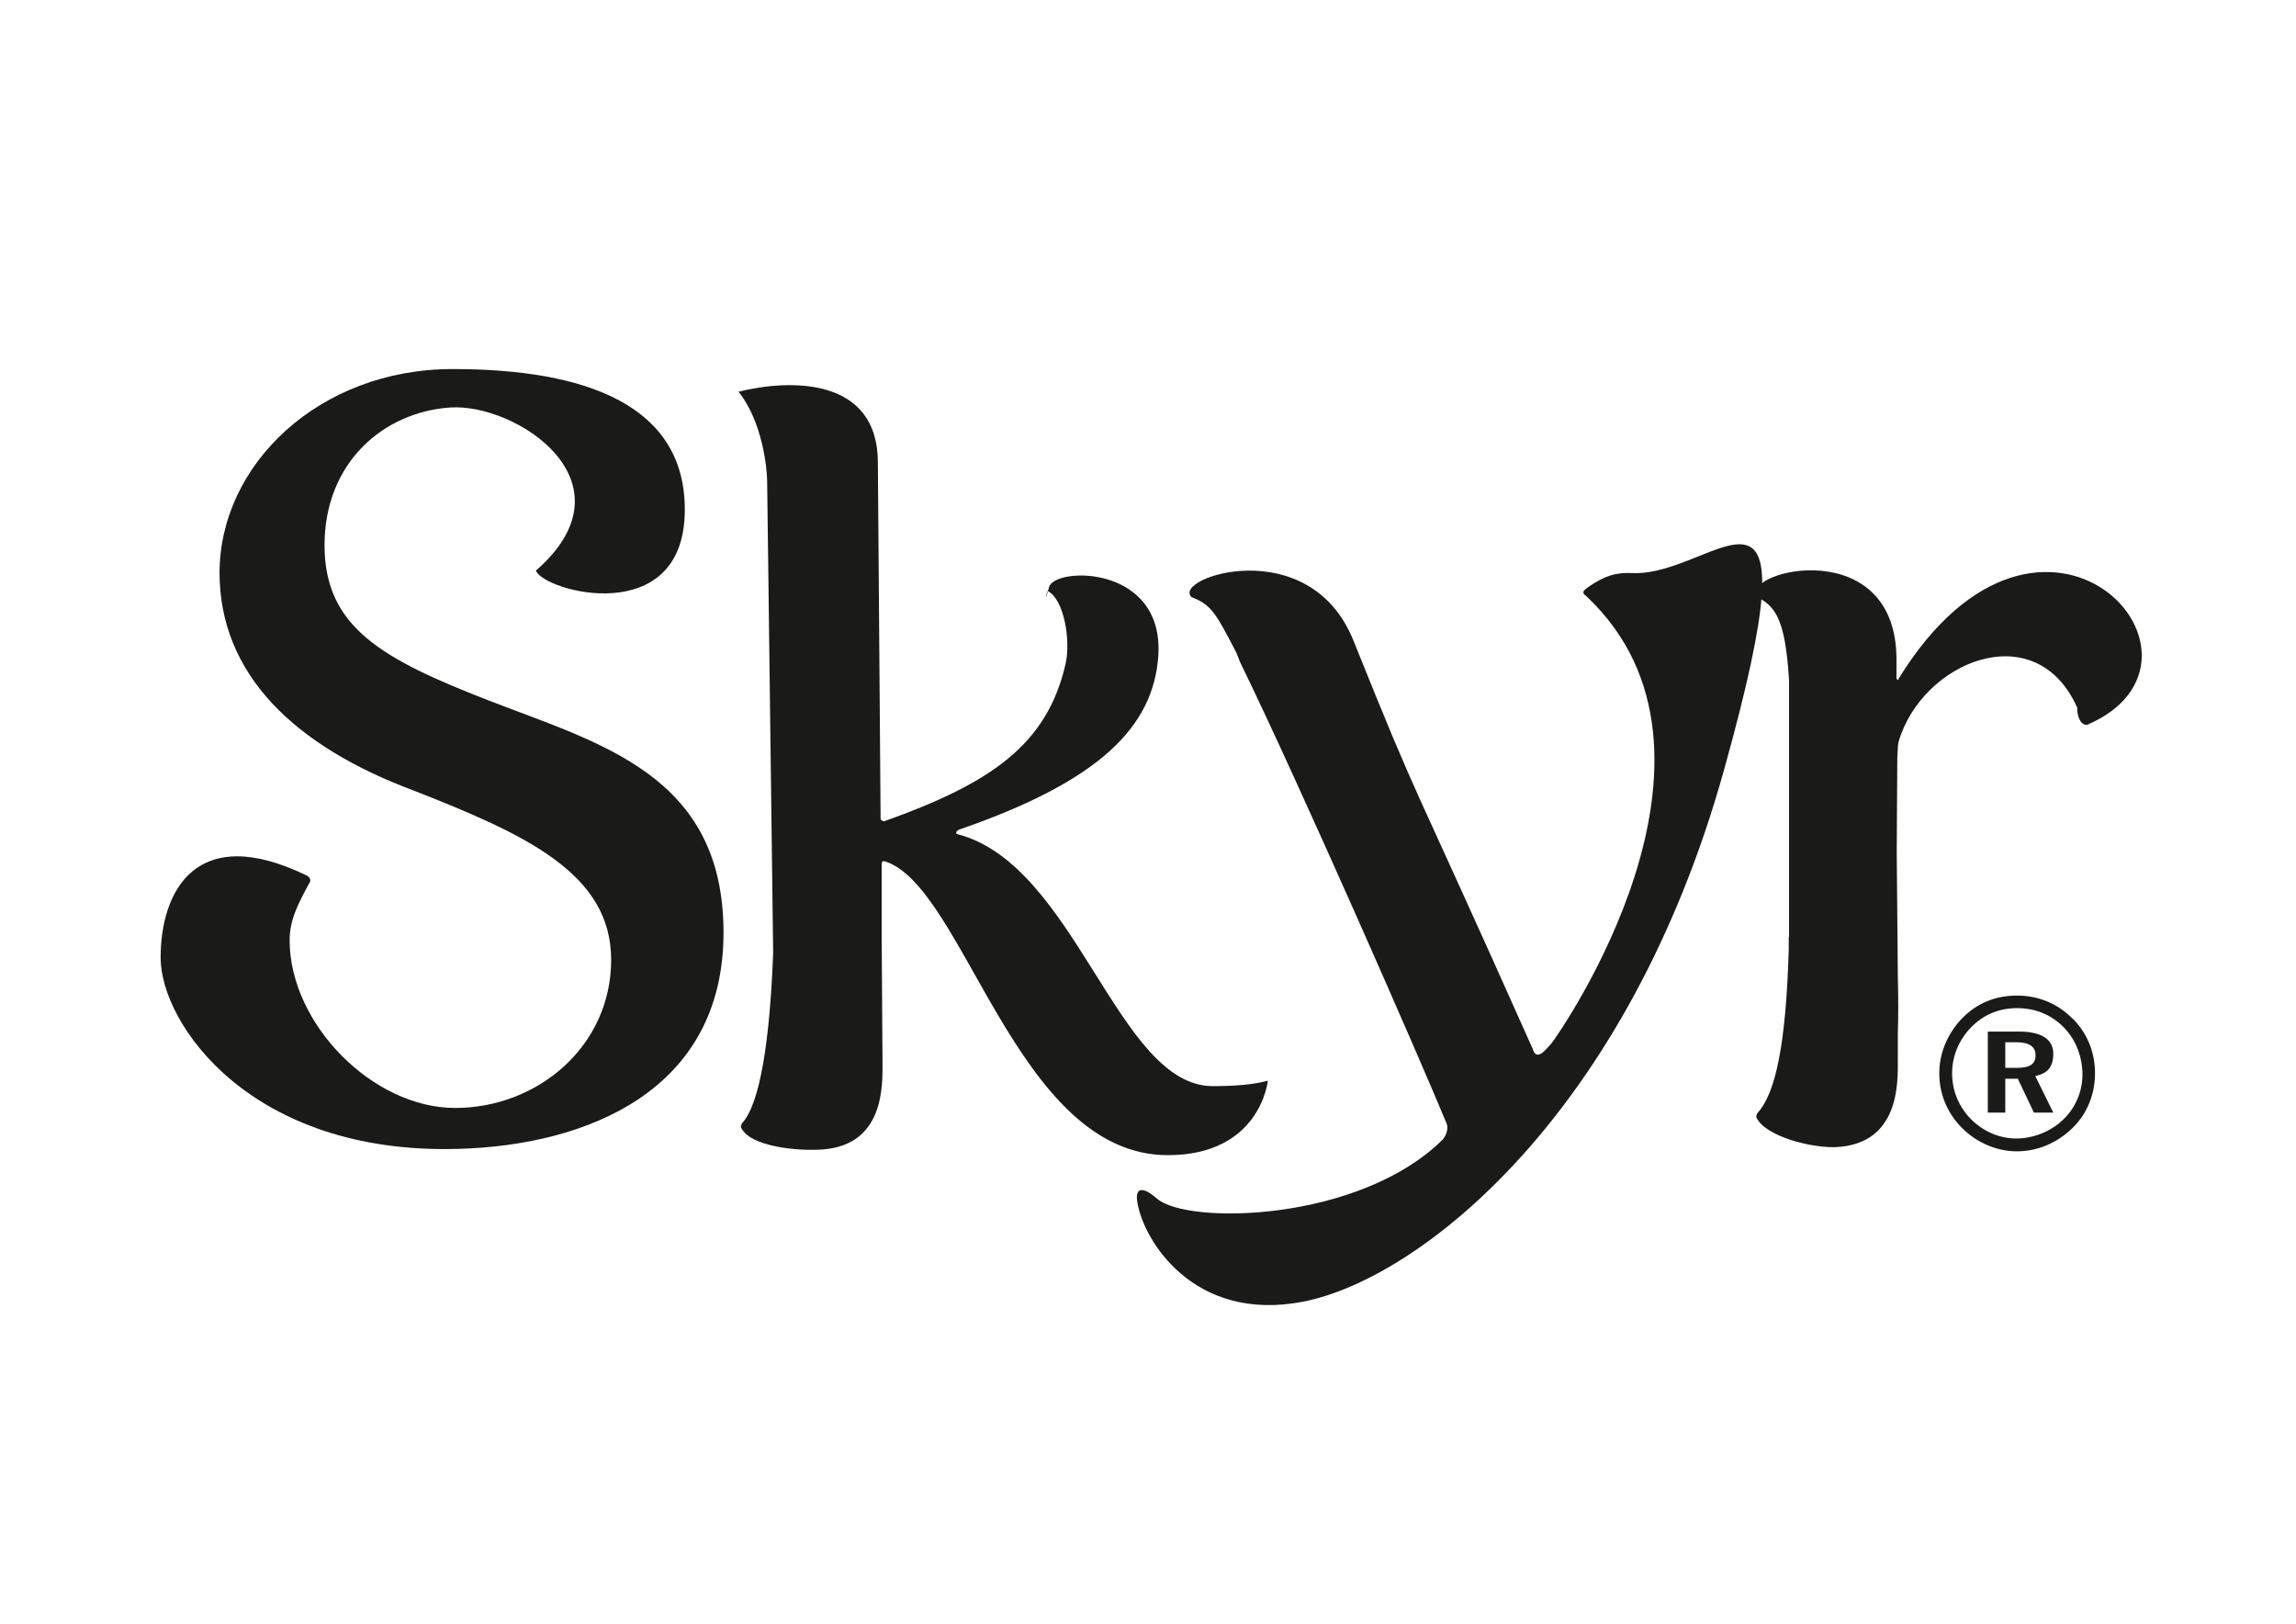
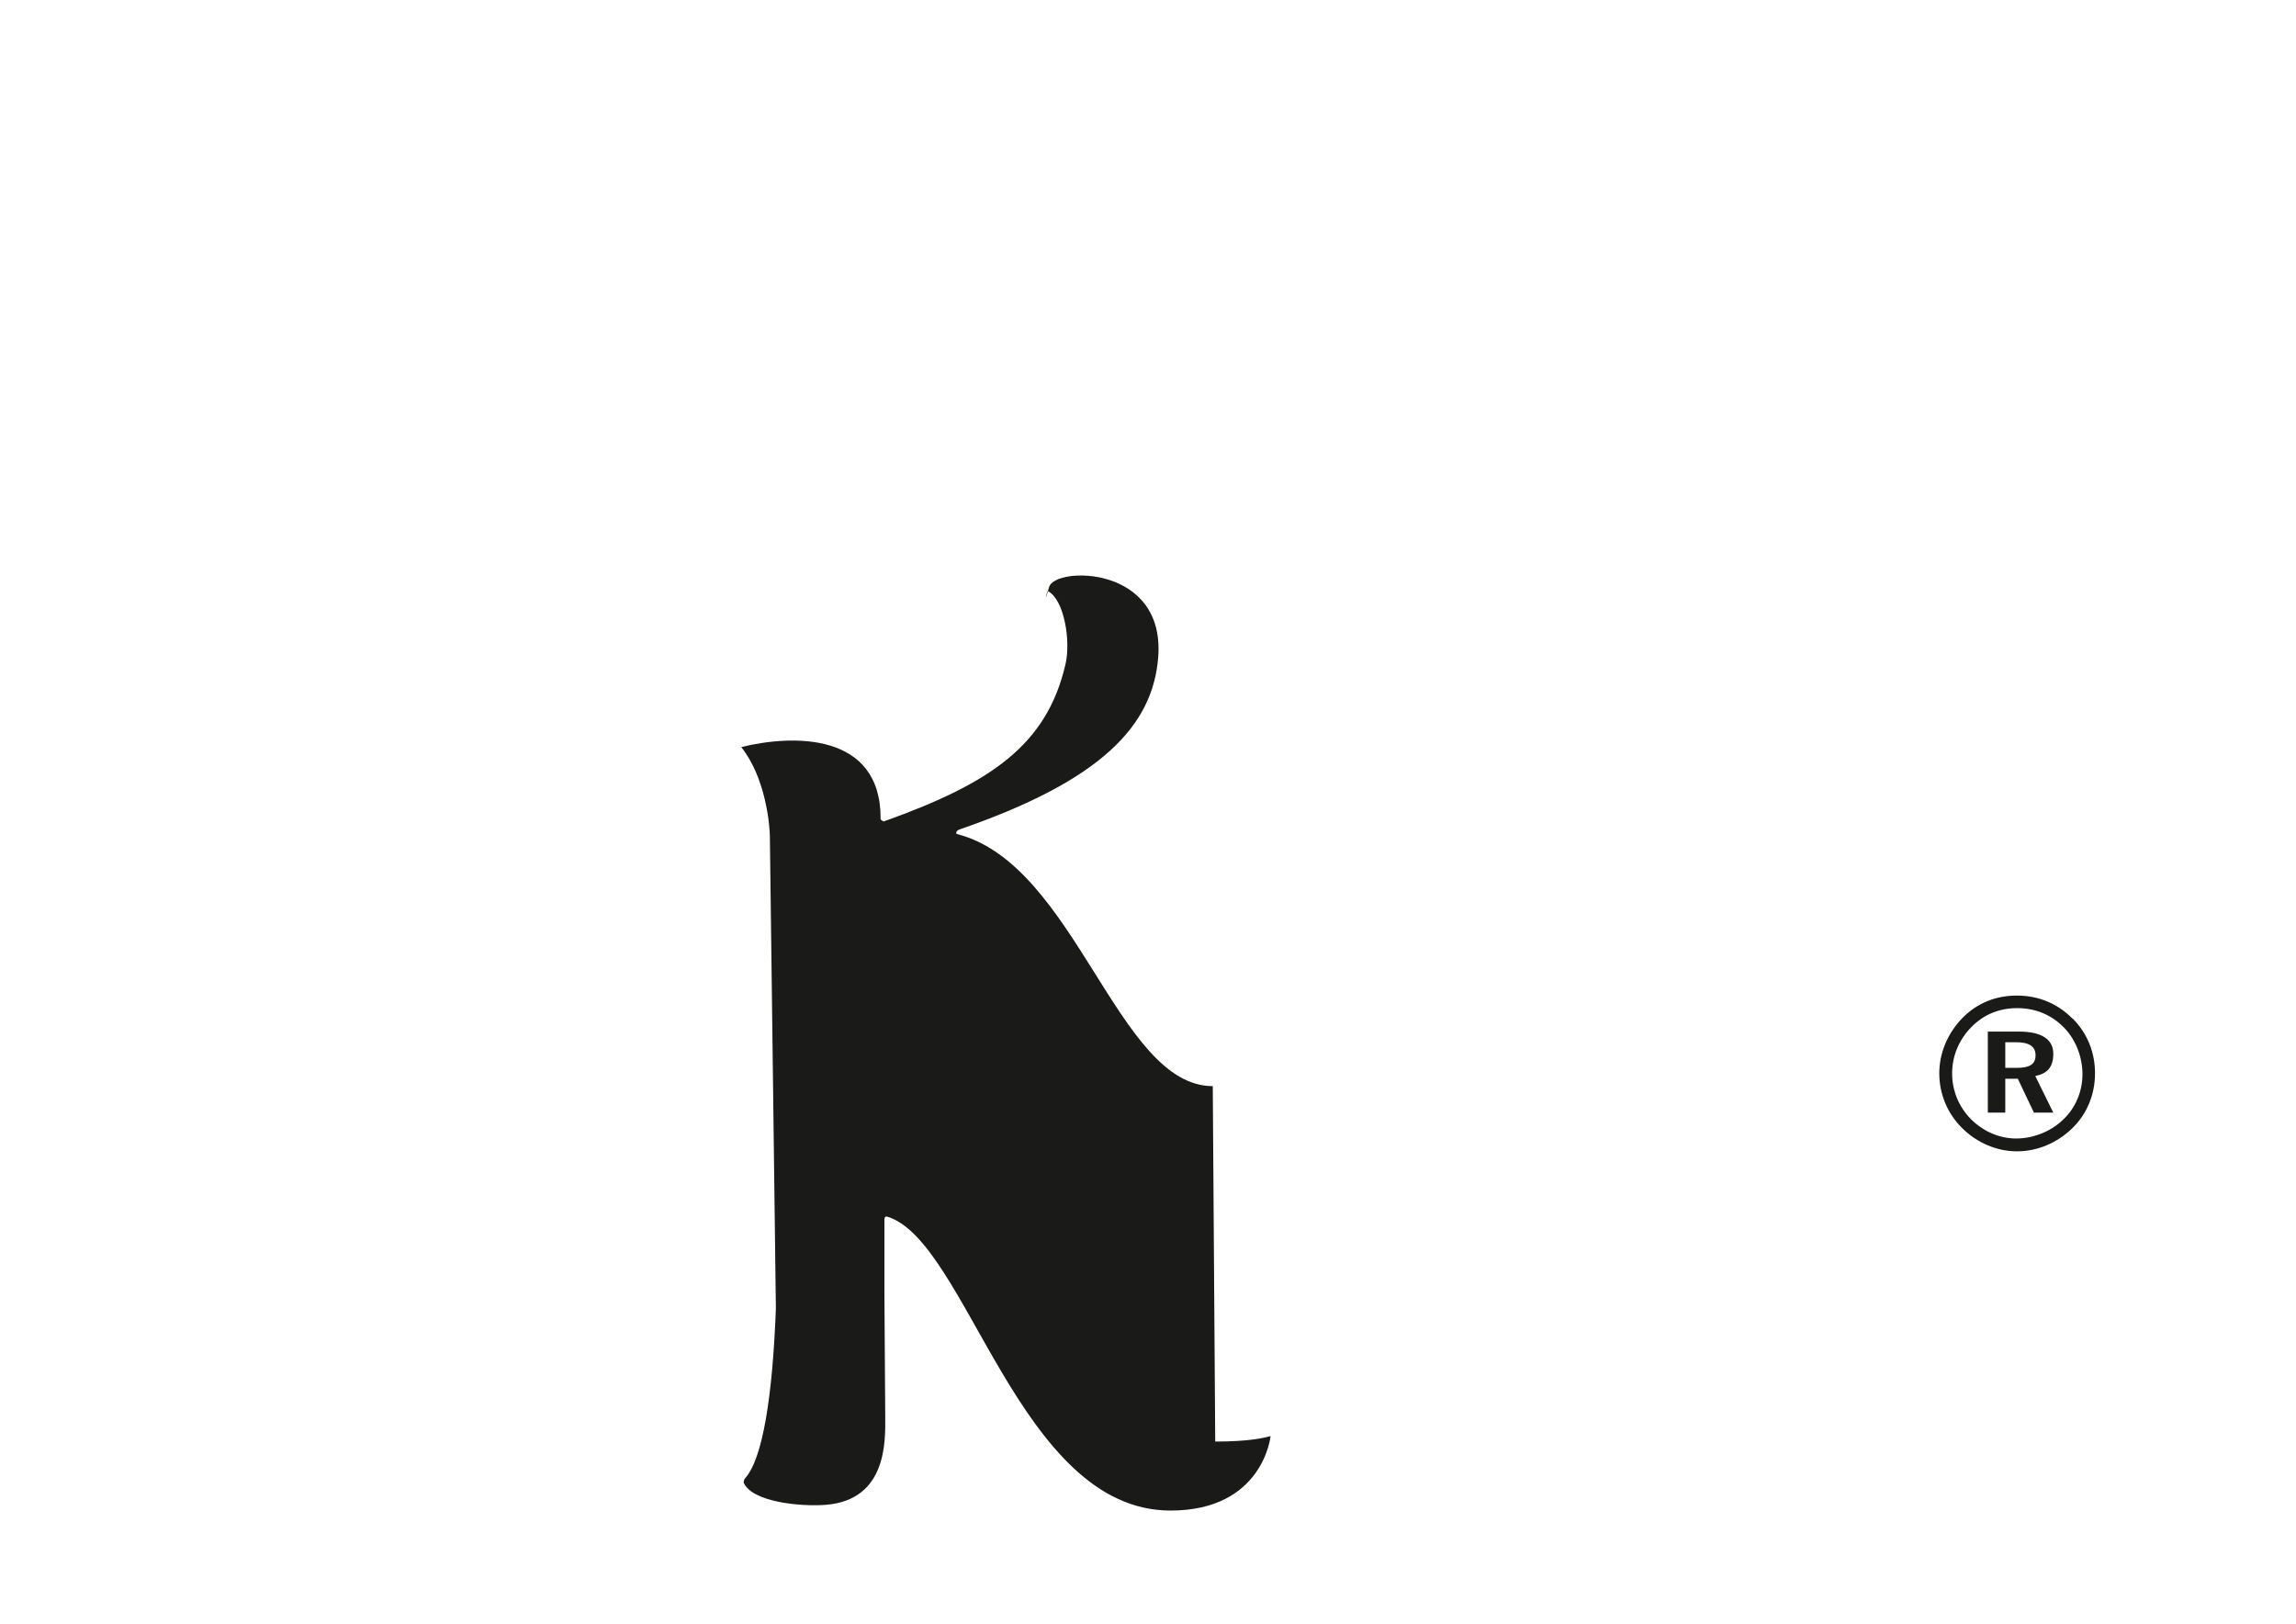
<svg xmlns="http://www.w3.org/2000/svg" version="1.1" viewBox="0 0 841.9 595.3">
  <defs>
    <style>
      .cls-1 {
        fill: #1a1a18;
      }
    </style>
  </defs>
  <g>
    <g id="Layer_1">
      <g>
-         <path class="cls-1" d="M80.5,210.1c0-39.7,36.4-74.8,85.5-74.8s85.5,13.4,85.1,52.1c-.4,43.2-51.5,29.6-54.6,21.8,37.2-32.4-7.3-61.5-31.5-59.8-24.5,1.7-46,20.3-46,50.5s21.4,41.8,59.9,56.8c40.9,15.9,86.4,27.2,86.4,85.2s-50.1,78-97.3,79.3c-76.1,2.2-109.1-45.9-109.1-70.1s12.9-50,53.8-30c.5.3,1.7,1.4.7,2.7-4.1,7.5-7.2,13.5-7.2,20.9,0,30.6,30.4,61.5,60.7,61.5s57.2-22.7,57.2-54.3-31.1-45.9-72.5-62.1c-43.1-16.1-71.1-42.2-71.1-79.9Z" />
-         <path class="cls-1" d="M444.7,398.2c-35,0-50.1-81.2-93.7-92.4-.8-.2-.3-1.3.8-1.7,52-17.9,71-38,72.9-63.3,2.5-33.8-37.9-33.1-40-25.6s-.8,1.3-.5,1.5c6,3,8.5,18.2,6.5,26.8-6.8,29.5-27.2,43.6-66.5,57.6-.4.2-1.3-.7-1.3-.7l-1-130.3c.3-32.2-32.6-31.1-51.1-26.5,8.8,11,10.5,28.2,10.5,33.1l2.2,172.7c-1.2,32-4.8,55.3-11.4,62.4-.2.2-.5,1.3-.4,1.5,3.2,7.2,21.1,8.8,30.1,8.1,22.6-1.8,21.8-23.7,21.8-31.9h0c0,0-.3-44.9-.3-44.9h0c0-6.4,0-13.4,0-20.9v-6.7s-.2-1.4.9-1.3c29.4,8.6,48.3,107.8,104,107.8,34,0,36.7-27.3,36.7-27.3-2.7.7-7.9,2-20.3,2Z" />
-         <path class="cls-1" d="M696.2,249c-.4.7-.8-.3-.8-.3v-6c.7-47.4-57-33.8-51.2-23.9,6.1,3.3,10.4,6.7,11.8,30.6v94.1c-.1,0-.1,0-.1.1h0v4.5c-1,34.1-4.7,52.7-11.5,60-.2.2-.5,1.3-.4,1.5,3.2,7.2,21.2,11.6,30.1,10.9,9.2-.7,14.6-4.8,17.6-10,.7-1,1.2-2.2,1.7-3.4,2.7-6.8,2.5-14.4,2.5-18.6h0c0,0,0-9.8,0-9.8.2-5.9.2-12.8,0-20.4-.1-13.4-.4-43.2-.4-45.7l.2-34.4s.2-5.3.4-6c8.4-29.6,50.4-47,65.6-12.7-.2,1.4.6,6.6,3.7,6.2,55.2-23.8-16.2-102.8-69.2-16.9Z" />
-         <path class="cls-1" d="M598.6,210.1c-5.1-.2-9.6.3-17,5.7-2.2,1.6-.1,2.5,0,2.7,62,58.1-10.3,161.1-12.7,164-2.4,2.7-5.5,6.7-6.9,2-47.4-106.2-40-85.7-65.7-149.6-16.1-40.1-66.8-23.1-59.4-16,7.1,2.8,8.7,5.4,16.4,20.3.5,1.1.9,2.2,1.3,3.3,22.5,46.2,65.8,145.1,75.8,169.3,1.1,2.6-.9,5.5-1.4,6-30.5,30.2-93.7,31.4-104.8,21.6-4.8-4.2-8-4.4-7.2,1.1,2,13.8,20.5,44.6,60.9,36.7,43.3-8.5,119.2-69.3,154.2-194.7s-2.6-71-33.6-72.4Z" />
+         <path class="cls-1" d="M444.7,398.2c-35,0-50.1-81.2-93.7-92.4-.8-.2-.3-1.3.8-1.7,52-17.9,71-38,72.9-63.3,2.5-33.8-37.9-33.1-40-25.6s-.8,1.3-.5,1.5c6,3,8.5,18.2,6.5,26.8-6.8,29.5-27.2,43.6-66.5,57.6-.4.2-1.3-.7-1.3-.7c.3-32.2-32.6-31.1-51.1-26.5,8.8,11,10.5,28.2,10.5,33.1l2.2,172.7c-1.2,32-4.8,55.3-11.4,62.4-.2.2-.5,1.3-.4,1.5,3.2,7.2,21.1,8.8,30.1,8.1,22.6-1.8,21.8-23.7,21.8-31.9h0c0,0-.3-44.9-.3-44.9h0c0-6.4,0-13.4,0-20.9v-6.7s-.2-1.4.9-1.3c29.4,8.6,48.3,107.8,104,107.8,34,0,36.7-27.3,36.7-27.3-2.7.7-7.9,2-20.3,2Z" />
      </g>
      <path class="cls-1" d="M760.1,373.5c5.3,5.4,8.1,12.3,8.1,20s-2.9,14.9-8.4,20.2c-5.6,5.4-12.8,8.4-20.2,8.4s-14.7-3.1-20.2-8.6c-5.4-5.4-8.3-12.5-8.3-20s3.1-14.8,8.6-20.4c5.4-5.4,12.1-8.1,19.9-8.1s14.9,2.9,20.4,8.5ZM723,376.4c-4.7,4.7-7.2,10.8-7.2,17.1s2.4,12.2,6.9,16.8c4.6,4.6,10.6,7.1,16.6,7.1s12.6-2.4,17.3-7c4.5-4.3,7-10.3,7-16.5s-2.3-12.6-6.8-17.2c-4.6-4.7-10.5-7.1-17.1-7.1s-12.2,2.3-16.7,6.8ZM740.3,378.2c8.4,0,12.6,2.9,12.6,8.1s-2.4,7.3-6.6,8.2l6.6,13.4h-7.1l-5.9-12.4h-4.6v12.4h-6.4v-29.7h11.5ZM735.3,391.5h4.2c4.7,0,6.9-1.3,6.9-4.6s-2.4-4.8-7.2-4.8h-3.9v9.3Z" />
    </g>
  </g>
</svg>